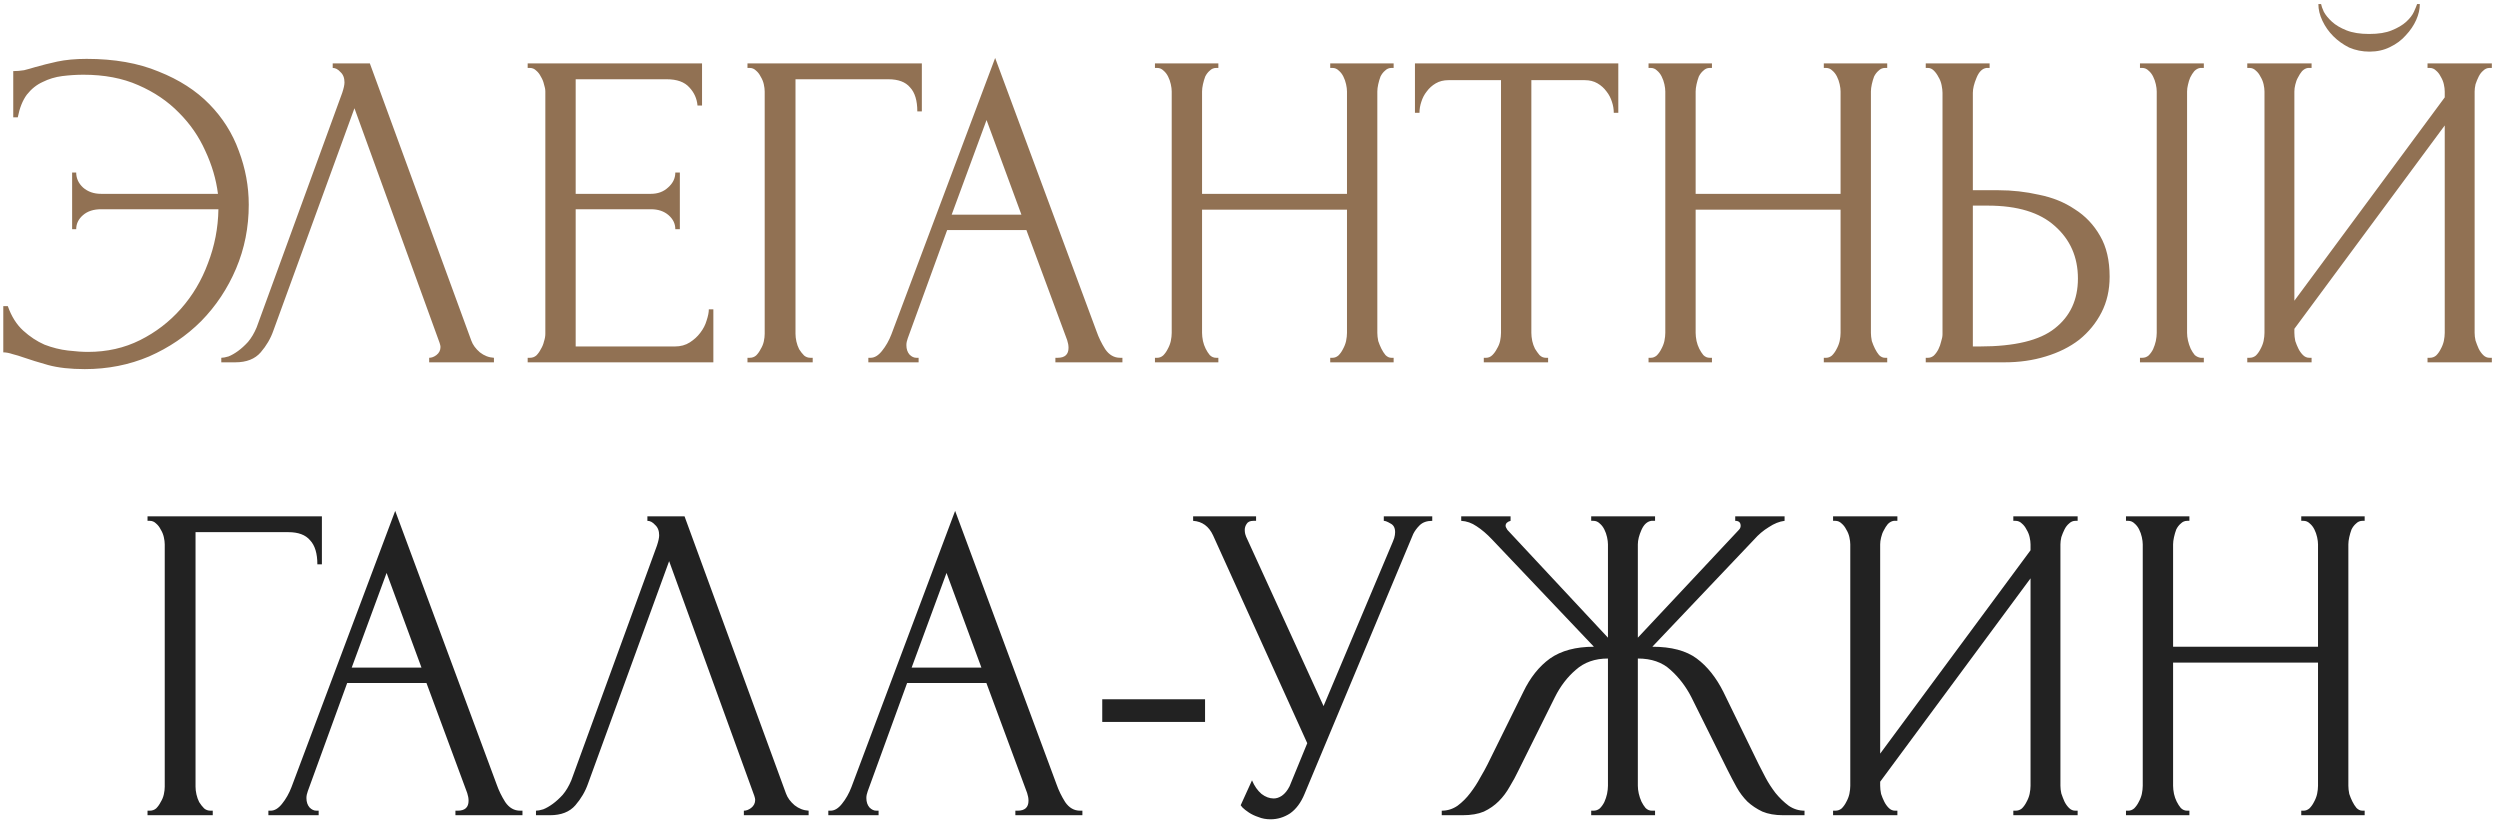
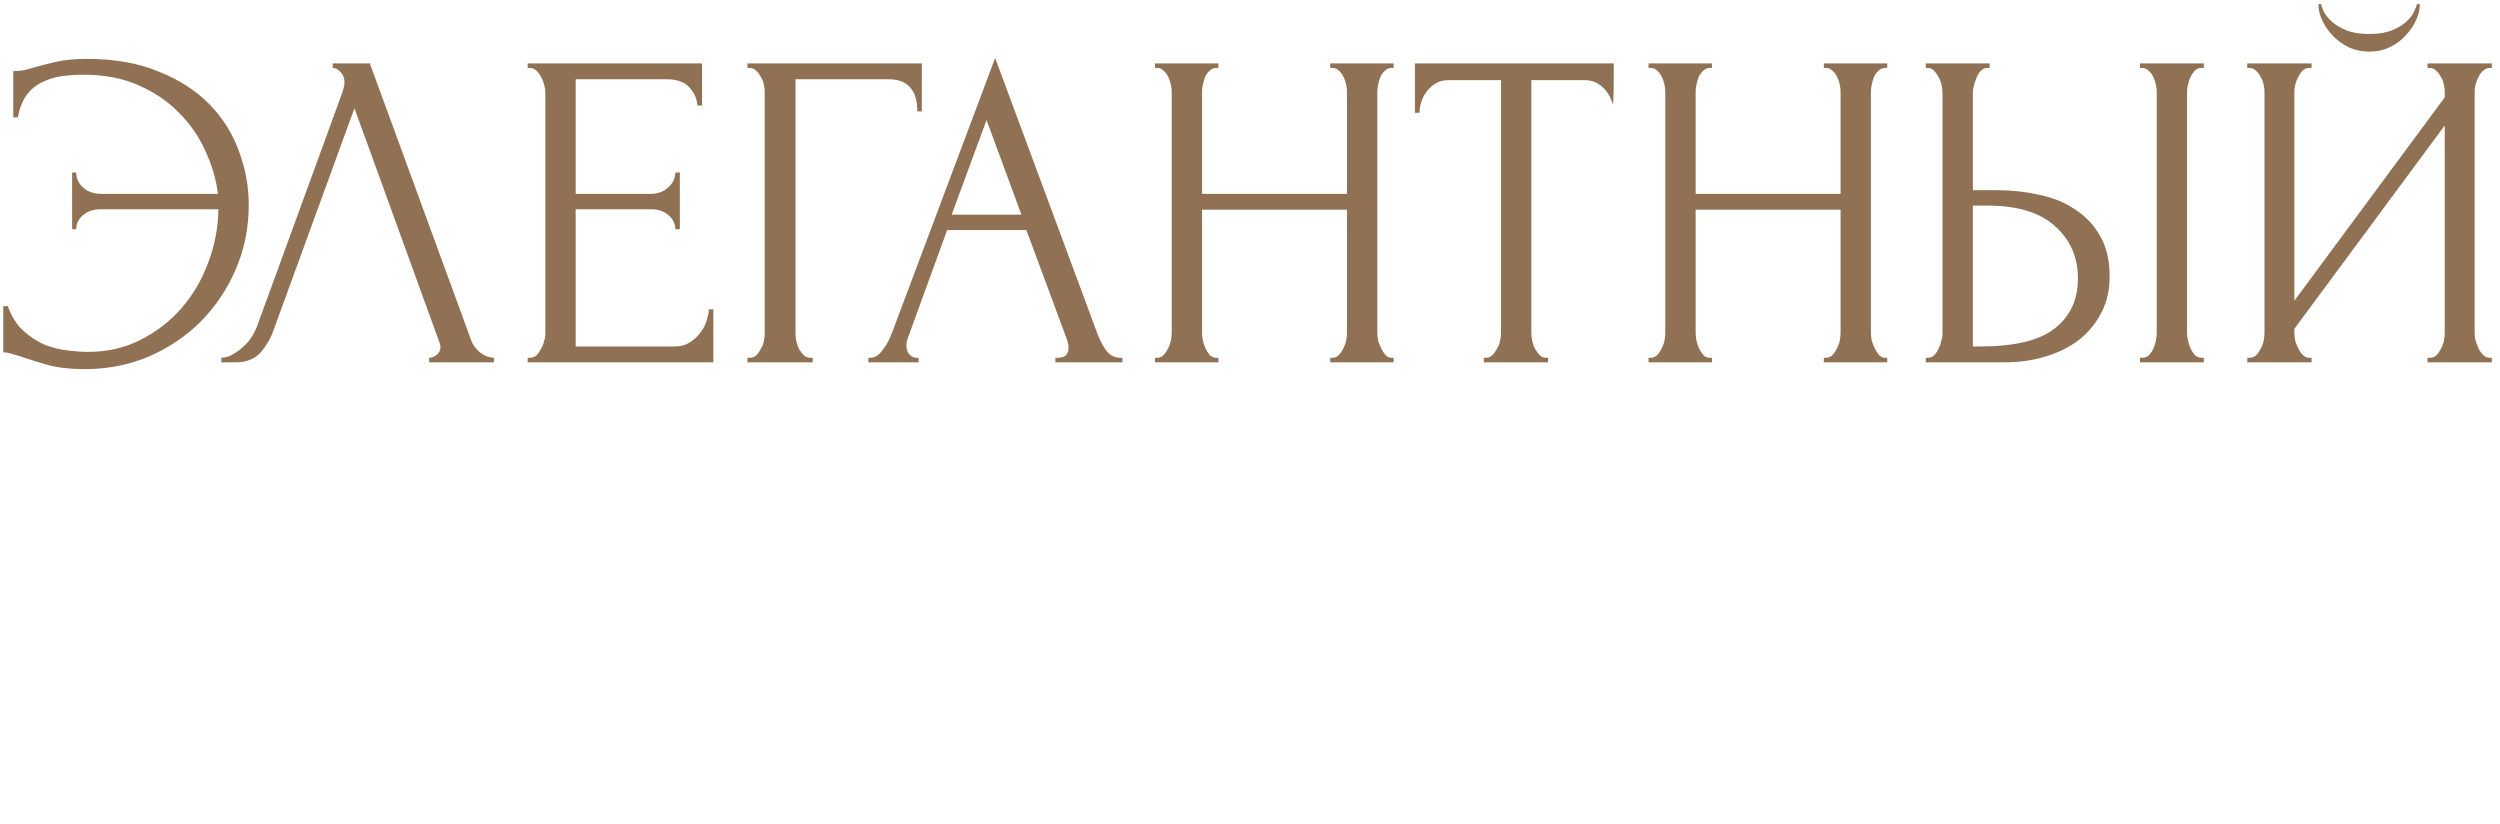
<svg xmlns="http://www.w3.org/2000/svg" width="276" height="91" viewBox="0 0 276 91" fill="none">
-   <path d="M9.563 6.5C12.63 6.5 15.28 6.967 17.513 7.9C19.78 8.8 21.646 10 23.113 11.5C24.58 13 25.663 14.717 26.363 16.65C27.096 18.583 27.463 20.567 27.463 22.6C27.463 25.1 26.996 27.45 26.063 29.65C25.13 31.85 23.846 33.783 22.213 35.45C20.58 37.083 18.663 38.383 16.463 39.35C14.263 40.283 11.896 40.75 9.363 40.75C7.763 40.75 6.413 40.6 5.313 40.3C4.246 40 3.33 39.717 2.563 39.45C2.196 39.317 1.813 39.2 1.413 39.1C1.013 38.967 0.663 38.9 0.363 38.9V33.8H0.863C1.263 34.933 1.83 35.833 2.563 36.5C3.296 37.167 4.08 37.683 4.913 38.05C5.78 38.383 6.646 38.6 7.513 38.7C8.38 38.8 9.113 38.85 9.713 38.85C11.813 38.85 13.73 38.417 15.463 37.55C17.196 36.683 18.696 35.533 19.963 34.1C21.263 32.633 22.263 30.95 22.963 29.05C23.696 27.15 24.08 25.167 24.113 23.1H11.163C10.33 23.1 9.663 23.317 9.163 23.75C8.663 24.183 8.413 24.7 8.413 25.3H7.963V19.05H8.413C8.413 19.683 8.663 20.233 9.163 20.7C9.696 21.167 10.363 21.4 11.163 21.4H24.063C23.863 19.8 23.396 18.217 22.663 16.65C21.963 15.083 20.996 13.683 19.763 12.45C18.53 11.183 17.03 10.167 15.263 9.4C13.53 8.633 11.513 8.25 9.213 8.25C8.446 8.25 7.663 8.3 6.863 8.4C6.096 8.5 5.38 8.717 4.713 9.05C4.046 9.35 3.463 9.817 2.963 10.45C2.496 11.083 2.163 11.917 1.963 12.95H1.463V7.85C1.863 7.85 2.263 7.817 2.663 7.75C3.063 7.65 3.48 7.533 3.913 7.4C4.613 7.2 5.413 7 6.313 6.8C7.246 6.6 8.33 6.5 9.563 6.5ZM30.181 36.5C29.881 37.367 29.414 38.167 28.781 38.9C28.147 39.633 27.214 40 25.981 40H24.431V39.5C24.631 39.5 24.897 39.45 25.231 39.35C25.564 39.217 25.914 39.017 26.281 38.75C26.647 38.483 27.014 38.15 27.381 37.75C27.747 37.317 28.064 36.783 28.331 36.15L37.781 10.25C37.947 9.75 38.031 9.367 38.031 9.1C38.031 8.6 37.881 8.217 37.581 7.95C37.314 7.65 37.031 7.5 36.731 7.5V7H40.831L52.031 37.6C52.197 38.067 52.514 38.5 52.981 38.9C53.447 39.267 53.964 39.467 54.531 39.5V40H47.381V39.5C47.647 39.5 47.914 39.4 48.181 39.2C48.481 38.967 48.631 38.667 48.631 38.3C48.631 38.2 48.597 38.05 48.531 37.85L39.131 11.95L30.181 36.5ZM58.255 39.5H58.505C58.772 39.5 59.005 39.417 59.205 39.25C59.405 39.05 59.572 38.817 59.705 38.55C59.871 38.283 59.988 38 60.055 37.7C60.155 37.4 60.205 37.117 60.205 36.85V10.1C60.205 9.867 60.155 9.6 60.055 9.3C59.988 9 59.871 8.717 59.705 8.45C59.572 8.183 59.405 7.967 59.205 7.8C59.005 7.6 58.772 7.5 58.505 7.5H58.255V7H77.505V11.65H77.005C76.938 10.883 76.638 10.217 76.105 9.65C75.572 9.05 74.738 8.75 73.605 8.75H63.555V21.4H71.855C72.621 21.4 73.255 21.167 73.755 20.7C74.288 20.233 74.555 19.683 74.555 19.05H75.055V25.3H74.555C74.555 24.7 74.305 24.183 73.805 23.75C73.305 23.317 72.655 23.1 71.855 23.1H63.555V38.25H74.505C75.138 38.25 75.688 38.1 76.155 37.8C76.622 37.5 77.005 37.15 77.305 36.75C77.638 36.317 77.872 35.867 78.005 35.4C78.172 34.9 78.255 34.483 78.255 34.15H78.755V40H58.255V39.5ZM89.472 39.5H89.722V40H82.522V39.5H82.772C83.039 39.5 83.272 39.417 83.472 39.25C83.672 39.05 83.839 38.817 83.972 38.55C84.139 38.283 84.256 38 84.323 37.7C84.389 37.4 84.422 37.117 84.422 36.85V10.1C84.422 9.867 84.389 9.6 84.323 9.3C84.256 9 84.139 8.717 83.972 8.45C83.839 8.183 83.672 7.967 83.472 7.8C83.272 7.6 83.039 7.5 82.772 7.5H82.522V7H101.772V12.3H101.272C101.272 11.1 101.006 10.217 100.472 9.65C99.972 9.05 99.172 8.75 98.073 8.75H87.823V36.85C87.823 37.117 87.856 37.4 87.922 37.7C87.989 38 88.089 38.283 88.222 38.55C88.389 38.817 88.573 39.05 88.772 39.25C88.972 39.417 89.206 39.5 89.472 39.5ZM116.515 39.5H116.765C117.565 39.5 117.965 39.133 117.965 38.4C117.965 38.133 117.915 37.85 117.815 37.55L113.315 25.4H104.565L100.215 37.35C100.115 37.617 100.065 37.867 100.065 38.1C100.065 38.533 100.182 38.883 100.415 39.15C100.648 39.383 100.898 39.5 101.165 39.5H101.415V40H95.865V39.5H96.115C96.548 39.5 96.965 39.25 97.365 38.75C97.798 38.217 98.148 37.6 98.415 36.9L109.865 6.4L121.065 36.6C121.298 37.267 121.615 37.917 122.015 38.55C122.448 39.183 122.998 39.5 123.665 39.5H123.915V40H116.515V39.5ZM105.065 23.7H112.765L108.915 13.25L105.065 23.7ZM146.857 39.5H147.107C147.341 39.5 147.557 39.417 147.757 39.25C147.957 39.05 148.124 38.817 148.257 38.55C148.424 38.25 148.541 37.95 148.607 37.65C148.674 37.317 148.707 37.017 148.707 36.75V23.15H132.707V36.75C132.707 37.017 132.741 37.317 132.807 37.65C132.874 37.95 132.974 38.233 133.107 38.5C133.241 38.767 133.391 39 133.557 39.2C133.757 39.4 133.991 39.5 134.257 39.5H134.507V40H127.507V39.5H127.757C127.991 39.5 128.207 39.417 128.407 39.25C128.607 39.05 128.774 38.817 128.907 38.55C129.074 38.25 129.191 37.95 129.257 37.65C129.324 37.317 129.357 37.017 129.357 36.75V10.1C129.357 9.867 129.324 9.6 129.257 9.3C129.191 9 129.091 8.717 128.957 8.45C128.824 8.183 128.657 7.967 128.457 7.8C128.257 7.6 128.024 7.5 127.757 7.5H127.507V7H134.507V7.5H134.257C133.991 7.5 133.757 7.6 133.557 7.8C133.357 7.967 133.191 8.183 133.057 8.45C132.957 8.717 132.874 9 132.807 9.3C132.741 9.6 132.707 9.867 132.707 10.1V21.4H148.707V10.1C148.707 9.867 148.674 9.6 148.607 9.3C148.541 9 148.441 8.717 148.307 8.45C148.174 8.183 148.007 7.967 147.807 7.8C147.607 7.6 147.374 7.5 147.107 7.5H146.857V7H153.857V7.5H153.607C153.341 7.5 153.107 7.6 152.907 7.8C152.707 7.967 152.541 8.183 152.407 8.45C152.307 8.717 152.224 9 152.157 9.3C152.091 9.6 152.057 9.867 152.057 10.1V36.75C152.057 37.017 152.091 37.317 152.157 37.65C152.257 37.95 152.374 38.233 152.507 38.5C152.641 38.767 152.791 39 152.957 39.2C153.157 39.4 153.374 39.5 153.607 39.5H153.857V40H146.857V39.5ZM170.661 39.5H170.911V40H163.811V39.5H164.061C164.327 39.5 164.561 39.4 164.761 39.2C164.961 39 165.127 38.767 165.261 38.5C165.427 38.233 165.544 37.95 165.611 37.65C165.677 37.317 165.711 37.017 165.711 36.75V8.85H159.911C159.377 8.85 158.911 8.967 158.511 9.2C158.111 9.433 157.777 9.733 157.511 10.1C157.244 10.433 157.044 10.817 156.911 11.25C156.777 11.65 156.711 12.05 156.711 12.45H156.211V7H178.661V12.45H178.161C178.161 12.05 178.094 11.65 177.961 11.25C177.827 10.817 177.627 10.433 177.361 10.1C177.094 9.733 176.761 9.433 176.361 9.2C175.961 8.967 175.494 8.85 174.961 8.85H169.061V36.75C169.061 37.017 169.094 37.317 169.161 37.65C169.227 37.95 169.327 38.233 169.461 38.5C169.627 38.767 169.794 39 169.961 39.2C170.161 39.4 170.394 39.5 170.661 39.5ZM201.349 39.5H201.599C201.833 39.5 202.049 39.417 202.249 39.25C202.449 39.05 202.616 38.817 202.749 38.55C202.916 38.25 203.033 37.95 203.099 37.65C203.166 37.317 203.199 37.017 203.199 36.75V23.15H187.199V36.75C187.199 37.017 187.233 37.317 187.299 37.65C187.366 37.95 187.466 38.233 187.599 38.5C187.733 38.767 187.883 39 188.049 39.2C188.249 39.4 188.483 39.5 188.749 39.5H188.999V40H181.999V39.5H182.249C182.483 39.5 182.699 39.417 182.899 39.25C183.099 39.05 183.266 38.817 183.399 38.55C183.566 38.25 183.683 37.95 183.749 37.65C183.816 37.317 183.849 37.017 183.849 36.75V10.1C183.849 9.867 183.816 9.6 183.749 9.3C183.683 9 183.583 8.717 183.449 8.45C183.316 8.183 183.149 7.967 182.949 7.8C182.749 7.6 182.516 7.5 182.249 7.5H181.999V7H188.999V7.5H188.749C188.483 7.5 188.249 7.6 188.049 7.8C187.849 7.967 187.683 8.183 187.549 8.45C187.449 8.717 187.366 9 187.299 9.3C187.233 9.6 187.199 9.867 187.199 10.1V21.4H203.199V10.1C203.199 9.867 203.166 9.6 203.099 9.3C203.033 9 202.933 8.717 202.799 8.45C202.666 8.183 202.499 7.967 202.299 7.8C202.099 7.6 201.866 7.5 201.599 7.5H201.349V7H208.349V7.5H208.099C207.833 7.5 207.599 7.6 207.399 7.8C207.199 7.967 207.033 8.183 206.899 8.45C206.799 8.717 206.716 9 206.649 9.3C206.583 9.6 206.549 9.867 206.549 10.1V36.75C206.549 37.017 206.583 37.317 206.649 37.65C206.749 37.95 206.866 38.233 206.999 38.5C207.133 38.767 207.283 39 207.449 39.2C207.649 39.4 207.866 39.5 208.099 39.5H208.349V40H201.349V39.5ZM212.603 39.5H212.853C213.086 39.5 213.303 39.417 213.503 39.25C213.703 39.05 213.87 38.817 214.003 38.55C214.136 38.283 214.236 38 214.303 37.7C214.403 37.4 214.453 37.133 214.453 36.9V10.25C214.453 10.017 214.42 9.733 214.353 9.4C214.286 9.067 214.17 8.767 214.003 8.5C213.87 8.233 213.703 8 213.503 7.8C213.303 7.6 213.086 7.5 212.853 7.5H212.603V7H219.653V7.5H219.303C218.836 7.567 218.47 7.933 218.203 8.6C217.936 9.233 217.803 9.783 217.803 10.25V21H220.603C222.136 21 223.636 21.167 225.103 21.5C226.603 21.8 227.92 22.333 229.053 23.1C230.22 23.833 231.153 24.817 231.853 26.05C232.553 27.25 232.903 28.75 232.903 30.55C232.903 32.017 232.603 33.333 232.003 34.5C231.403 35.667 230.586 36.667 229.553 37.5C228.52 38.3 227.286 38.917 225.853 39.35C224.453 39.783 222.936 40 221.303 40H212.603V39.5ZM218.553 38.25C222.42 38.25 225.186 37.583 226.853 36.25C228.553 34.917 229.403 33.083 229.403 30.75C229.403 28.383 228.553 26.45 226.853 24.95C225.186 23.45 222.72 22.7 219.453 22.7H217.803V38.25H218.553ZM236.253 7H243.303V7.5H242.903C242.67 7.533 242.453 7.65 242.253 7.85C242.086 8.05 241.936 8.283 241.803 8.55C241.703 8.783 241.62 9.05 241.553 9.35C241.486 9.617 241.453 9.867 241.453 10.1V36.75C241.453 37.017 241.486 37.3 241.553 37.6C241.62 37.9 241.72 38.2 241.853 38.5C241.986 38.767 242.136 39 242.303 39.2C242.503 39.367 242.72 39.467 242.953 39.5H243.303V40H236.253V39.5H236.503C236.77 39.5 237.003 39.417 237.203 39.25C237.403 39.05 237.57 38.817 237.703 38.55C237.836 38.25 237.936 37.95 238.003 37.65C238.07 37.317 238.103 37.017 238.103 36.75V10.1C238.103 9.867 238.07 9.6 238.003 9.3C237.936 9 237.836 8.717 237.703 8.45C237.57 8.183 237.403 7.967 237.203 7.8C237.003 7.6 236.77 7.5 236.503 7.5H236.253V7ZM267.149 0.45C267.149 1.017 267.015 1.6 266.749 2.2C266.482 2.8 266.099 3.367 265.599 3.9C265.132 4.433 264.549 4.867 263.849 5.2C263.182 5.533 262.432 5.7 261.599 5.7C260.799 5.7 260.049 5.55 259.349 5.25C258.682 4.917 258.099 4.5 257.599 4C257.099 3.5 256.699 2.933 256.399 2.3C256.099 1.667 255.949 1.05 255.949 0.45H256.249C256.282 0.65 256.382 0.933 256.549 1.3C256.749 1.667 257.049 2.033 257.449 2.4C257.849 2.767 258.382 3.083 259.049 3.35C259.715 3.617 260.549 3.75 261.549 3.75C262.582 3.75 263.415 3.617 264.049 3.35C264.715 3.083 265.249 2.767 265.649 2.4C266.049 2.033 266.332 1.667 266.499 1.3C266.665 0.933 266.782 0.65 266.849 0.45H267.149ZM267.999 39.5H268.249C268.515 39.5 268.749 39.417 268.949 39.25C269.149 39.05 269.315 38.817 269.449 38.55C269.615 38.25 269.732 37.95 269.799 37.65C269.865 37.317 269.899 37.017 269.899 36.75V13.85L253.299 36.3V36.75C253.299 37.017 253.332 37.317 253.399 37.65C253.499 37.95 253.615 38.233 253.749 38.5C253.882 38.767 254.049 39 254.249 39.2C254.449 39.4 254.682 39.5 254.949 39.5H255.199V40H248.099V39.5H248.349C248.615 39.5 248.849 39.417 249.049 39.25C249.249 39.05 249.415 38.817 249.549 38.55C249.715 38.25 249.832 37.95 249.899 37.65C249.965 37.317 249.999 37.017 249.999 36.75V10.1C249.999 9.867 249.965 9.6 249.899 9.3C249.832 9 249.715 8.717 249.549 8.45C249.415 8.183 249.249 7.967 249.049 7.8C248.849 7.6 248.615 7.5 248.349 7.5H248.099V7H255.199V7.5H254.799C254.565 7.533 254.349 7.65 254.149 7.85C253.982 8.05 253.832 8.283 253.699 8.55C253.565 8.783 253.465 9.05 253.399 9.35C253.332 9.617 253.299 9.867 253.299 10.1V33.2L269.899 10.75V10.1C269.899 9.867 269.865 9.6 269.799 9.3C269.732 9 269.615 8.717 269.449 8.45C269.315 8.183 269.149 7.967 268.949 7.8C268.749 7.6 268.515 7.5 268.249 7.5H267.999V7H275.099V7.5H274.849C274.582 7.5 274.349 7.6 274.149 7.8C273.949 7.967 273.782 8.183 273.649 8.45C273.515 8.717 273.399 9 273.299 9.3C273.232 9.6 273.199 9.867 273.199 10.1V36.75C273.199 37.017 273.232 37.3 273.299 37.6C273.399 37.9 273.515 38.2 273.649 38.5C273.782 38.767 273.949 39 274.149 39.2C274.349 39.4 274.582 39.5 274.849 39.5H275.099V40H267.999V39.5Z" fill="#917153" />
-   <path d="M23.237 89.5H23.487V90H16.287V89.5H16.537C16.804 89.5 17.037 89.417 17.237 89.25C17.437 89.05 17.604 88.817 17.737 88.55C17.904 88.283 18.02 88 18.087 87.7C18.154 87.4 18.187 87.117 18.187 86.85V60.1C18.187 59.867 18.154 59.6 18.087 59.3C18.02 59 17.904 58.717 17.737 58.45C17.604 58.183 17.437 57.967 17.237 57.8C17.037 57.6 16.804 57.5 16.537 57.5H16.287V57H35.537V62.3H35.037C35.037 61.1 34.77 60.217 34.237 59.65C33.737 59.05 32.937 58.75 31.837 58.75H21.587V86.85C21.587 87.117 21.62 87.4 21.687 87.7C21.754 88 21.854 88.283 21.987 88.55C22.154 88.817 22.337 89.05 22.537 89.25C22.737 89.417 22.97 89.5 23.237 89.5ZM50.28 89.5H50.53C51.33 89.5 51.73 89.133 51.73 88.4C51.73 88.133 51.68 87.85 51.58 87.55L47.08 75.4H38.33L33.98 87.35C33.88 87.617 33.83 87.867 33.83 88.1C33.83 88.533 33.946 88.883 34.18 89.15C34.413 89.383 34.663 89.5 34.93 89.5H35.18V90H29.63V89.5H29.88C30.313 89.5 30.73 89.25 31.13 88.75C31.563 88.217 31.913 87.6 32.18 86.9L43.63 56.4L54.83 86.6C55.063 87.267 55.38 87.917 55.78 88.55C56.213 89.183 56.763 89.5 57.43 89.5H57.68V90H50.28V89.5ZM38.83 73.7H46.53L42.68 63.25L38.83 73.7ZM64.922 86.5C64.622 87.367 64.155 88.167 63.522 88.9C62.889 89.633 61.955 90 60.722 90H59.172V89.5C59.372 89.5 59.639 89.45 59.972 89.35C60.305 89.217 60.655 89.017 61.022 88.75C61.389 88.483 61.755 88.15 62.122 87.75C62.489 87.317 62.805 86.783 63.072 86.15L72.522 60.25C72.689 59.75 72.772 59.367 72.772 59.1C72.772 58.6 72.622 58.217 72.322 57.95C72.055 57.65 71.772 57.5 71.472 57.5V57H75.572L86.772 87.6C86.939 88.067 87.255 88.5 87.722 88.9C88.189 89.267 88.705 89.467 89.272 89.5V90H82.122V89.5C82.388 89.5 82.655 89.4 82.922 89.2C83.222 88.967 83.372 88.667 83.372 88.3C83.372 88.2 83.338 88.05 83.272 87.85L73.872 61.95L64.922 86.5ZM112.096 89.5H112.346C113.146 89.5 113.546 89.133 113.546 88.4C113.546 88.133 113.496 87.85 113.396 87.55L108.896 75.4H100.146L95.796 87.35C95.696 87.617 95.646 87.867 95.646 88.1C95.646 88.533 95.763 88.883 95.996 89.15C96.229 89.383 96.479 89.5 96.746 89.5H96.996V90H91.446V89.5H91.696C92.129 89.5 92.546 89.25 92.946 88.75C93.379 88.217 93.729 87.6 93.996 86.9L105.446 56.4L116.646 86.6C116.879 87.267 117.196 87.917 117.596 88.55C118.029 89.183 118.579 89.5 119.246 89.5H119.496V90H112.096V89.5ZM100.646 73.7H108.346L104.496 63.25L100.646 73.7ZM121.688 79.7V77.2H133.038V79.7H121.688ZM131.721 57H138.671V57.5H138.371C138.004 57.5 137.754 57.617 137.621 57.85C137.488 58.05 137.421 58.267 137.421 58.5C137.421 58.667 137.438 58.817 137.471 58.95C137.504 59.083 137.538 59.183 137.571 59.25L146.121 77.95L153.771 59.8C153.804 59.733 153.854 59.6 153.921 59.4C153.988 59.167 154.021 58.95 154.021 58.75C154.021 58.283 153.854 57.967 153.521 57.8C153.188 57.6 152.938 57.5 152.771 57.5V57H158.121V57.5C157.521 57.5 157.054 57.667 156.721 58C156.421 58.3 156.188 58.617 156.021 58.95L144.021 87.65C143.621 88.617 143.088 89.333 142.421 89.8C141.754 90.233 141.038 90.45 140.271 90.45C139.771 90.45 139.321 90.367 138.921 90.2C138.521 90.067 138.171 89.9 137.871 89.7C137.571 89.5 137.338 89.317 137.171 89.15C137.038 88.983 136.971 88.9 136.971 88.9L138.221 86.15C138.488 86.783 138.838 87.283 139.271 87.65C139.704 87.983 140.154 88.15 140.621 88.15C140.921 88.15 141.221 88.05 141.521 87.85C141.854 87.617 142.138 87.267 142.371 86.8L144.321 82.05L133.921 59.1C133.454 58.1 132.721 57.567 131.721 57.5V57ZM175.668 89.5H175.918C176.185 89.5 176.418 89.417 176.618 89.25C176.818 89.05 176.985 88.817 177.118 88.55C177.252 88.25 177.352 87.95 177.418 87.65C177.485 87.317 177.518 87.017 177.518 86.75V72.7C176.085 72.7 174.902 73.117 173.968 73.95C173.035 74.75 172.268 75.75 171.668 76.95L167.668 85C167.368 85.633 167.035 86.25 166.668 86.85C166.335 87.45 165.935 87.983 165.468 88.45C165.002 88.917 164.452 89.3 163.818 89.6C163.185 89.867 162.402 90 161.468 90H159.168V89.5C159.802 89.5 160.385 89.317 160.918 88.95C161.452 88.55 161.918 88.083 162.318 87.55C162.752 86.983 163.118 86.417 163.418 85.85C163.752 85.283 164.018 84.8 164.218 84.4L168.168 76.4C168.935 74.8 169.918 73.567 171.118 72.7C172.352 71.833 173.968 71.4 175.968 71.4L164.718 59.55C164.152 58.95 163.585 58.467 163.018 58.1C162.485 57.733 161.918 57.533 161.318 57.5V57H166.768V57.5C166.402 57.6 166.218 57.783 166.218 58.05C166.218 58.15 166.285 58.3 166.418 58.5L177.518 70.4V60.1C177.518 59.867 177.485 59.6 177.418 59.3C177.352 59 177.252 58.717 177.118 58.45C176.985 58.183 176.818 57.967 176.618 57.8C176.418 57.6 176.185 57.5 175.918 57.5H175.668V57H182.718V57.5H182.318C181.852 57.567 181.485 57.9 181.218 58.5C180.952 59.1 180.818 59.633 180.818 60.1V70.4L191.968 58.5C192.102 58.367 192.168 58.217 192.168 58.05C192.168 57.683 191.968 57.5 191.568 57.5V57H197.018V57.5C196.452 57.567 195.868 57.8 195.268 58.2C194.668 58.567 194.135 59.017 193.668 59.55L182.418 71.4C184.518 71.4 186.152 71.833 187.318 72.7C188.485 73.567 189.468 74.8 190.268 76.4L194.168 84.4C194.368 84.8 194.618 85.283 194.918 85.85C195.218 86.417 195.585 86.983 196.018 87.55C196.452 88.083 196.935 88.55 197.468 88.95C198.002 89.317 198.585 89.5 199.218 89.5V90H196.868C195.968 90 195.202 89.867 194.568 89.6C193.935 89.3 193.385 88.933 192.918 88.5C192.452 88.033 192.052 87.5 191.718 86.9C191.385 86.3 191.052 85.667 190.718 85L186.718 76.95C186.118 75.783 185.352 74.783 184.418 73.95C183.518 73.117 182.318 72.7 180.818 72.7V86.75C180.818 87.017 180.852 87.3 180.918 87.6C180.985 87.9 181.085 88.2 181.218 88.5C181.352 88.767 181.502 89 181.668 89.2C181.868 89.4 182.102 89.5 182.368 89.5H182.718V90H175.668V89.5ZM222.271 89.5H222.521C222.788 89.5 223.021 89.417 223.221 89.25C223.421 89.05 223.588 88.817 223.721 88.55C223.888 88.25 224.004 87.95 224.071 87.65C224.138 87.317 224.171 87.017 224.171 86.75V63.85L207.571 86.3V86.75C207.571 87.017 207.604 87.317 207.671 87.65C207.771 87.95 207.888 88.233 208.021 88.5C208.154 88.767 208.321 89 208.521 89.2C208.721 89.4 208.954 89.5 209.221 89.5H209.471V90H202.371V89.5H202.621C202.888 89.5 203.121 89.417 203.321 89.25C203.521 89.05 203.688 88.817 203.821 88.55C203.988 88.25 204.104 87.95 204.171 87.65C204.238 87.317 204.271 87.017 204.271 86.75V60.1C204.271 59.867 204.238 59.6 204.171 59.3C204.104 59 203.988 58.717 203.821 58.45C203.688 58.183 203.521 57.967 203.321 57.8C203.121 57.6 202.888 57.5 202.621 57.5H202.371V57H209.471V57.5H209.071C208.838 57.533 208.621 57.65 208.421 57.85C208.254 58.05 208.104 58.283 207.971 58.55C207.838 58.783 207.738 59.05 207.671 59.35C207.604 59.617 207.571 59.867 207.571 60.1V83.2L224.171 60.75V60.1C224.171 59.867 224.138 59.6 224.071 59.3C224.004 59 223.888 58.717 223.721 58.45C223.588 58.183 223.421 57.967 223.221 57.8C223.021 57.6 222.788 57.5 222.521 57.5H222.271V57H229.371V57.5H229.121C228.854 57.5 228.621 57.6 228.421 57.8C228.221 57.967 228.054 58.183 227.921 58.45C227.788 58.717 227.671 59 227.571 59.3C227.504 59.6 227.471 59.867 227.471 60.1V86.75C227.471 87.017 227.504 87.3 227.571 87.6C227.671 87.9 227.788 88.2 227.921 88.5C228.054 88.767 228.221 89 228.421 89.2C228.621 89.4 228.854 89.5 229.121 89.5H229.371V90H222.271V89.5ZM254.059 89.5H254.309C254.543 89.5 254.759 89.417 254.959 89.25C255.159 89.05 255.326 88.817 255.459 88.55C255.626 88.25 255.743 87.95 255.809 87.65C255.876 87.317 255.909 87.017 255.909 86.75V73.15H239.909V86.75C239.909 87.017 239.943 87.317 240.009 87.65C240.076 87.95 240.176 88.233 240.309 88.5C240.443 88.767 240.593 89 240.759 89.2C240.959 89.4 241.193 89.5 241.459 89.5H241.709V90H234.709V89.5H234.959C235.193 89.5 235.409 89.417 235.609 89.25C235.809 89.05 235.976 88.817 236.109 88.55C236.276 88.25 236.393 87.95 236.459 87.65C236.526 87.317 236.559 87.017 236.559 86.75V60.1C236.559 59.867 236.526 59.6 236.459 59.3C236.393 59 236.293 58.717 236.159 58.45C236.026 58.183 235.859 57.967 235.659 57.8C235.459 57.6 235.226 57.5 234.959 57.5H234.709V57H241.709V57.5H241.459C241.193 57.5 240.959 57.6 240.759 57.8C240.559 57.967 240.393 58.183 240.259 58.45C240.159 58.717 240.076 59 240.009 59.3C239.943 59.6 239.909 59.867 239.909 60.1V71.4H255.909V60.1C255.909 59.867 255.876 59.6 255.809 59.3C255.743 59 255.643 58.717 255.509 58.45C255.376 58.183 255.209 57.967 255.009 57.8C254.809 57.6 254.576 57.5 254.309 57.5H254.059V57H261.059V57.5H260.809C260.543 57.5 260.309 57.6 260.109 57.8C259.909 57.967 259.743 58.183 259.609 58.45C259.509 58.717 259.426 59 259.359 59.3C259.293 59.6 259.259 59.867 259.259 60.1V86.75C259.259 87.017 259.293 87.317 259.359 87.65C259.459 87.95 259.576 88.233 259.709 88.5C259.843 88.767 259.993 89 260.159 89.2C260.359 89.4 260.576 89.5 260.809 89.5H261.059V90H254.059V89.5Z" fill="#222222" />
+   <path d="M9.563 6.5C12.63 6.5 15.28 6.967 17.513 7.9C19.78 8.8 21.646 10 23.113 11.5C24.58 13 25.663 14.717 26.363 16.65C27.096 18.583 27.463 20.567 27.463 22.6C27.463 25.1 26.996 27.45 26.063 29.65C25.13 31.85 23.846 33.783 22.213 35.45C20.58 37.083 18.663 38.383 16.463 39.35C14.263 40.283 11.896 40.75 9.363 40.75C7.763 40.75 6.413 40.6 5.313 40.3C4.246 40 3.33 39.717 2.563 39.45C2.196 39.317 1.813 39.2 1.413 39.1C1.013 38.967 0.663 38.9 0.363 38.9V33.8H0.863C1.263 34.933 1.83 35.833 2.563 36.5C3.296 37.167 4.08 37.683 4.913 38.05C5.78 38.383 6.646 38.6 7.513 38.7C8.38 38.8 9.113 38.85 9.713 38.85C11.813 38.85 13.73 38.417 15.463 37.55C17.196 36.683 18.696 35.533 19.963 34.1C21.263 32.633 22.263 30.95 22.963 29.05C23.696 27.15 24.08 25.167 24.113 23.1H11.163C10.33 23.1 9.663 23.317 9.163 23.75C8.663 24.183 8.413 24.7 8.413 25.3H7.963V19.05H8.413C8.413 19.683 8.663 20.233 9.163 20.7C9.696 21.167 10.363 21.4 11.163 21.4H24.063C23.863 19.8 23.396 18.217 22.663 16.65C21.963 15.083 20.996 13.683 19.763 12.45C18.53 11.183 17.03 10.167 15.263 9.4C13.53 8.633 11.513 8.25 9.213 8.25C8.446 8.25 7.663 8.3 6.863 8.4C6.096 8.5 5.38 8.717 4.713 9.05C4.046 9.35 3.463 9.817 2.963 10.45C2.496 11.083 2.163 11.917 1.963 12.95H1.463V7.85C1.863 7.85 2.263 7.817 2.663 7.75C3.063 7.65 3.48 7.533 3.913 7.4C4.613 7.2 5.413 7 6.313 6.8C7.246 6.6 8.33 6.5 9.563 6.5ZM30.181 36.5C29.881 37.367 29.414 38.167 28.781 38.9C28.147 39.633 27.214 40 25.981 40H24.431V39.5C24.631 39.5 24.897 39.45 25.231 39.35C25.564 39.217 25.914 39.017 26.281 38.75C26.647 38.483 27.014 38.15 27.381 37.75C27.747 37.317 28.064 36.783 28.331 36.15L37.781 10.25C37.947 9.75 38.031 9.367 38.031 9.1C38.031 8.6 37.881 8.217 37.581 7.95C37.314 7.65 37.031 7.5 36.731 7.5V7H40.831L52.031 37.6C52.197 38.067 52.514 38.5 52.981 38.9C53.447 39.267 53.964 39.467 54.531 39.5V40H47.381V39.5C47.647 39.5 47.914 39.4 48.181 39.2C48.481 38.967 48.631 38.667 48.631 38.3C48.631 38.2 48.597 38.05 48.531 37.85L39.131 11.95L30.181 36.5ZM58.255 39.5H58.505C58.772 39.5 59.005 39.417 59.205 39.25C59.405 39.05 59.572 38.817 59.705 38.55C59.871 38.283 59.988 38 60.055 37.7C60.155 37.4 60.205 37.117 60.205 36.85V10.1C60.205 9.867 60.155 9.6 60.055 9.3C59.988 9 59.871 8.717 59.705 8.45C59.572 8.183 59.405 7.967 59.205 7.8C59.005 7.6 58.772 7.5 58.505 7.5H58.255V7H77.505V11.65H77.005C76.938 10.883 76.638 10.217 76.105 9.65C75.572 9.05 74.738 8.75 73.605 8.75H63.555V21.4H71.855C72.621 21.4 73.255 21.167 73.755 20.7C74.288 20.233 74.555 19.683 74.555 19.05H75.055V25.3H74.555C74.555 24.7 74.305 24.183 73.805 23.75C73.305 23.317 72.655 23.1 71.855 23.1H63.555V38.25H74.505C75.138 38.25 75.688 38.1 76.155 37.8C76.622 37.5 77.005 37.15 77.305 36.75C77.638 36.317 77.872 35.867 78.005 35.4C78.172 34.9 78.255 34.483 78.255 34.15H78.755V40H58.255V39.5ZM89.472 39.5H89.722V40H82.522V39.5H82.772C83.039 39.5 83.272 39.417 83.472 39.25C83.672 39.05 83.839 38.817 83.972 38.55C84.139 38.283 84.256 38 84.323 37.7C84.389 37.4 84.422 37.117 84.422 36.85V10.1C84.422 9.867 84.389 9.6 84.323 9.3C84.256 9 84.139 8.717 83.972 8.45C83.839 8.183 83.672 7.967 83.472 7.8C83.272 7.6 83.039 7.5 82.772 7.5H82.522V7H101.772V12.3H101.272C101.272 11.1 101.006 10.217 100.472 9.65C99.972 9.05 99.172 8.75 98.073 8.75H87.823V36.85C87.823 37.117 87.856 37.4 87.922 37.7C87.989 38 88.089 38.283 88.222 38.55C88.389 38.817 88.573 39.05 88.772 39.25C88.972 39.417 89.206 39.5 89.472 39.5ZM116.515 39.5H116.765C117.565 39.5 117.965 39.133 117.965 38.4C117.965 38.133 117.915 37.85 117.815 37.55L113.315 25.4H104.565L100.215 37.35C100.115 37.617 100.065 37.867 100.065 38.1C100.065 38.533 100.182 38.883 100.415 39.15C100.648 39.383 100.898 39.5 101.165 39.5H101.415V40H95.865V39.5H96.115C96.548 39.5 96.965 39.25 97.365 38.75C97.798 38.217 98.148 37.6 98.415 36.9L109.865 6.4L121.065 36.6C121.298 37.267 121.615 37.917 122.015 38.55C122.448 39.183 122.998 39.5 123.665 39.5H123.915V40H116.515V39.5ZM105.065 23.7H112.765L108.915 13.25L105.065 23.7ZM146.857 39.5H147.107C147.341 39.5 147.557 39.417 147.757 39.25C147.957 39.05 148.124 38.817 148.257 38.55C148.424 38.25 148.541 37.95 148.607 37.65C148.674 37.317 148.707 37.017 148.707 36.75V23.15H132.707V36.75C132.707 37.017 132.741 37.317 132.807 37.65C132.874 37.95 132.974 38.233 133.107 38.5C133.241 38.767 133.391 39 133.557 39.2C133.757 39.4 133.991 39.5 134.257 39.5H134.507V40H127.507V39.5H127.757C127.991 39.5 128.207 39.417 128.407 39.25C128.607 39.05 128.774 38.817 128.907 38.55C129.074 38.25 129.191 37.95 129.257 37.65C129.324 37.317 129.357 37.017 129.357 36.75V10.1C129.357 9.867 129.324 9.6 129.257 9.3C129.191 9 129.091 8.717 128.957 8.45C128.824 8.183 128.657 7.967 128.457 7.8C128.257 7.6 128.024 7.5 127.757 7.5H127.507V7H134.507V7.5H134.257C133.991 7.5 133.757 7.6 133.557 7.8C133.357 7.967 133.191 8.183 133.057 8.45C132.957 8.717 132.874 9 132.807 9.3C132.741 9.6 132.707 9.867 132.707 10.1V21.4H148.707V10.1C148.707 9.867 148.674 9.6 148.607 9.3C148.541 9 148.441 8.717 148.307 8.45C148.174 8.183 148.007 7.967 147.807 7.8C147.607 7.6 147.374 7.5 147.107 7.5H146.857V7H153.857V7.5H153.607C153.341 7.5 153.107 7.6 152.907 7.8C152.707 7.967 152.541 8.183 152.407 8.45C152.307 8.717 152.224 9 152.157 9.3C152.091 9.6 152.057 9.867 152.057 10.1V36.75C152.057 37.017 152.091 37.317 152.157 37.65C152.257 37.95 152.374 38.233 152.507 38.5C152.641 38.767 152.791 39 152.957 39.2C153.157 39.4 153.374 39.5 153.607 39.5H153.857V40H146.857V39.5ZM170.661 39.5H170.911V40H163.811V39.5H164.061C164.327 39.5 164.561 39.4 164.761 39.2C164.961 39 165.127 38.767 165.261 38.5C165.427 38.233 165.544 37.95 165.611 37.65C165.677 37.317 165.711 37.017 165.711 36.75V8.85H159.911C159.377 8.85 158.911 8.967 158.511 9.2C158.111 9.433 157.777 9.733 157.511 10.1C157.244 10.433 157.044 10.817 156.911 11.25C156.777 11.65 156.711 12.05 156.711 12.45H156.211V7H178.661H178.161C178.161 12.05 178.094 11.65 177.961 11.25C177.827 10.817 177.627 10.433 177.361 10.1C177.094 9.733 176.761 9.433 176.361 9.2C175.961 8.967 175.494 8.85 174.961 8.85H169.061V36.75C169.061 37.017 169.094 37.317 169.161 37.65C169.227 37.95 169.327 38.233 169.461 38.5C169.627 38.767 169.794 39 169.961 39.2C170.161 39.4 170.394 39.5 170.661 39.5ZM201.349 39.5H201.599C201.833 39.5 202.049 39.417 202.249 39.25C202.449 39.05 202.616 38.817 202.749 38.55C202.916 38.25 203.033 37.95 203.099 37.65C203.166 37.317 203.199 37.017 203.199 36.75V23.15H187.199V36.75C187.199 37.017 187.233 37.317 187.299 37.65C187.366 37.95 187.466 38.233 187.599 38.5C187.733 38.767 187.883 39 188.049 39.2C188.249 39.4 188.483 39.5 188.749 39.5H188.999V40H181.999V39.5H182.249C182.483 39.5 182.699 39.417 182.899 39.25C183.099 39.05 183.266 38.817 183.399 38.55C183.566 38.25 183.683 37.95 183.749 37.65C183.816 37.317 183.849 37.017 183.849 36.75V10.1C183.849 9.867 183.816 9.6 183.749 9.3C183.683 9 183.583 8.717 183.449 8.45C183.316 8.183 183.149 7.967 182.949 7.8C182.749 7.6 182.516 7.5 182.249 7.5H181.999V7H188.999V7.5H188.749C188.483 7.5 188.249 7.6 188.049 7.8C187.849 7.967 187.683 8.183 187.549 8.45C187.449 8.717 187.366 9 187.299 9.3C187.233 9.6 187.199 9.867 187.199 10.1V21.4H203.199V10.1C203.199 9.867 203.166 9.6 203.099 9.3C203.033 9 202.933 8.717 202.799 8.45C202.666 8.183 202.499 7.967 202.299 7.8C202.099 7.6 201.866 7.5 201.599 7.5H201.349V7H208.349V7.5H208.099C207.833 7.5 207.599 7.6 207.399 7.8C207.199 7.967 207.033 8.183 206.899 8.45C206.799 8.717 206.716 9 206.649 9.3C206.583 9.6 206.549 9.867 206.549 10.1V36.75C206.549 37.017 206.583 37.317 206.649 37.65C206.749 37.95 206.866 38.233 206.999 38.5C207.133 38.767 207.283 39 207.449 39.2C207.649 39.4 207.866 39.5 208.099 39.5H208.349V40H201.349V39.5ZM212.603 39.5H212.853C213.086 39.5 213.303 39.417 213.503 39.25C213.703 39.05 213.87 38.817 214.003 38.55C214.136 38.283 214.236 38 214.303 37.7C214.403 37.4 214.453 37.133 214.453 36.9V10.25C214.453 10.017 214.42 9.733 214.353 9.4C214.286 9.067 214.17 8.767 214.003 8.5C213.87 8.233 213.703 8 213.503 7.8C213.303 7.6 213.086 7.5 212.853 7.5H212.603V7H219.653V7.5H219.303C218.836 7.567 218.47 7.933 218.203 8.6C217.936 9.233 217.803 9.783 217.803 10.25V21H220.603C222.136 21 223.636 21.167 225.103 21.5C226.603 21.8 227.92 22.333 229.053 23.1C230.22 23.833 231.153 24.817 231.853 26.05C232.553 27.25 232.903 28.75 232.903 30.55C232.903 32.017 232.603 33.333 232.003 34.5C231.403 35.667 230.586 36.667 229.553 37.5C228.52 38.3 227.286 38.917 225.853 39.35C224.453 39.783 222.936 40 221.303 40H212.603V39.5ZM218.553 38.25C222.42 38.25 225.186 37.583 226.853 36.25C228.553 34.917 229.403 33.083 229.403 30.75C229.403 28.383 228.553 26.45 226.853 24.95C225.186 23.45 222.72 22.7 219.453 22.7H217.803V38.25H218.553ZM236.253 7H243.303V7.5H242.903C242.67 7.533 242.453 7.65 242.253 7.85C242.086 8.05 241.936 8.283 241.803 8.55C241.703 8.783 241.62 9.05 241.553 9.35C241.486 9.617 241.453 9.867 241.453 10.1V36.75C241.453 37.017 241.486 37.3 241.553 37.6C241.62 37.9 241.72 38.2 241.853 38.5C241.986 38.767 242.136 39 242.303 39.2C242.503 39.367 242.72 39.467 242.953 39.5H243.303V40H236.253V39.5H236.503C236.77 39.5 237.003 39.417 237.203 39.25C237.403 39.05 237.57 38.817 237.703 38.55C237.836 38.25 237.936 37.95 238.003 37.65C238.07 37.317 238.103 37.017 238.103 36.75V10.1C238.103 9.867 238.07 9.6 238.003 9.3C237.936 9 237.836 8.717 237.703 8.45C237.57 8.183 237.403 7.967 237.203 7.8C237.003 7.6 236.77 7.5 236.503 7.5H236.253V7ZM267.149 0.45C267.149 1.017 267.015 1.6 266.749 2.2C266.482 2.8 266.099 3.367 265.599 3.9C265.132 4.433 264.549 4.867 263.849 5.2C263.182 5.533 262.432 5.7 261.599 5.7C260.799 5.7 260.049 5.55 259.349 5.25C258.682 4.917 258.099 4.5 257.599 4C257.099 3.5 256.699 2.933 256.399 2.3C256.099 1.667 255.949 1.05 255.949 0.45H256.249C256.282 0.65 256.382 0.933 256.549 1.3C256.749 1.667 257.049 2.033 257.449 2.4C257.849 2.767 258.382 3.083 259.049 3.35C259.715 3.617 260.549 3.75 261.549 3.75C262.582 3.75 263.415 3.617 264.049 3.35C264.715 3.083 265.249 2.767 265.649 2.4C266.049 2.033 266.332 1.667 266.499 1.3C266.665 0.933 266.782 0.65 266.849 0.45H267.149ZM267.999 39.5H268.249C268.515 39.5 268.749 39.417 268.949 39.25C269.149 39.05 269.315 38.817 269.449 38.55C269.615 38.25 269.732 37.95 269.799 37.65C269.865 37.317 269.899 37.017 269.899 36.75V13.85L253.299 36.3V36.75C253.299 37.017 253.332 37.317 253.399 37.65C253.499 37.95 253.615 38.233 253.749 38.5C253.882 38.767 254.049 39 254.249 39.2C254.449 39.4 254.682 39.5 254.949 39.5H255.199V40H248.099V39.5H248.349C248.615 39.5 248.849 39.417 249.049 39.25C249.249 39.05 249.415 38.817 249.549 38.55C249.715 38.25 249.832 37.95 249.899 37.65C249.965 37.317 249.999 37.017 249.999 36.75V10.1C249.999 9.867 249.965 9.6 249.899 9.3C249.832 9 249.715 8.717 249.549 8.45C249.415 8.183 249.249 7.967 249.049 7.8C248.849 7.6 248.615 7.5 248.349 7.5H248.099V7H255.199V7.5H254.799C254.565 7.533 254.349 7.65 254.149 7.85C253.982 8.05 253.832 8.283 253.699 8.55C253.565 8.783 253.465 9.05 253.399 9.35C253.332 9.617 253.299 9.867 253.299 10.1V33.2L269.899 10.75V10.1C269.899 9.867 269.865 9.6 269.799 9.3C269.732 9 269.615 8.717 269.449 8.45C269.315 8.183 269.149 7.967 268.949 7.8C268.749 7.6 268.515 7.5 268.249 7.5H267.999V7H275.099V7.5H274.849C274.582 7.5 274.349 7.6 274.149 7.8C273.949 7.967 273.782 8.183 273.649 8.45C273.515 8.717 273.399 9 273.299 9.3C273.232 9.6 273.199 9.867 273.199 10.1V36.75C273.199 37.017 273.232 37.3 273.299 37.6C273.399 37.9 273.515 38.2 273.649 38.5C273.782 38.767 273.949 39 274.149 39.2C274.349 39.4 274.582 39.5 274.849 39.5H275.099V40H267.999V39.5Z" fill="#917153" />
</svg>